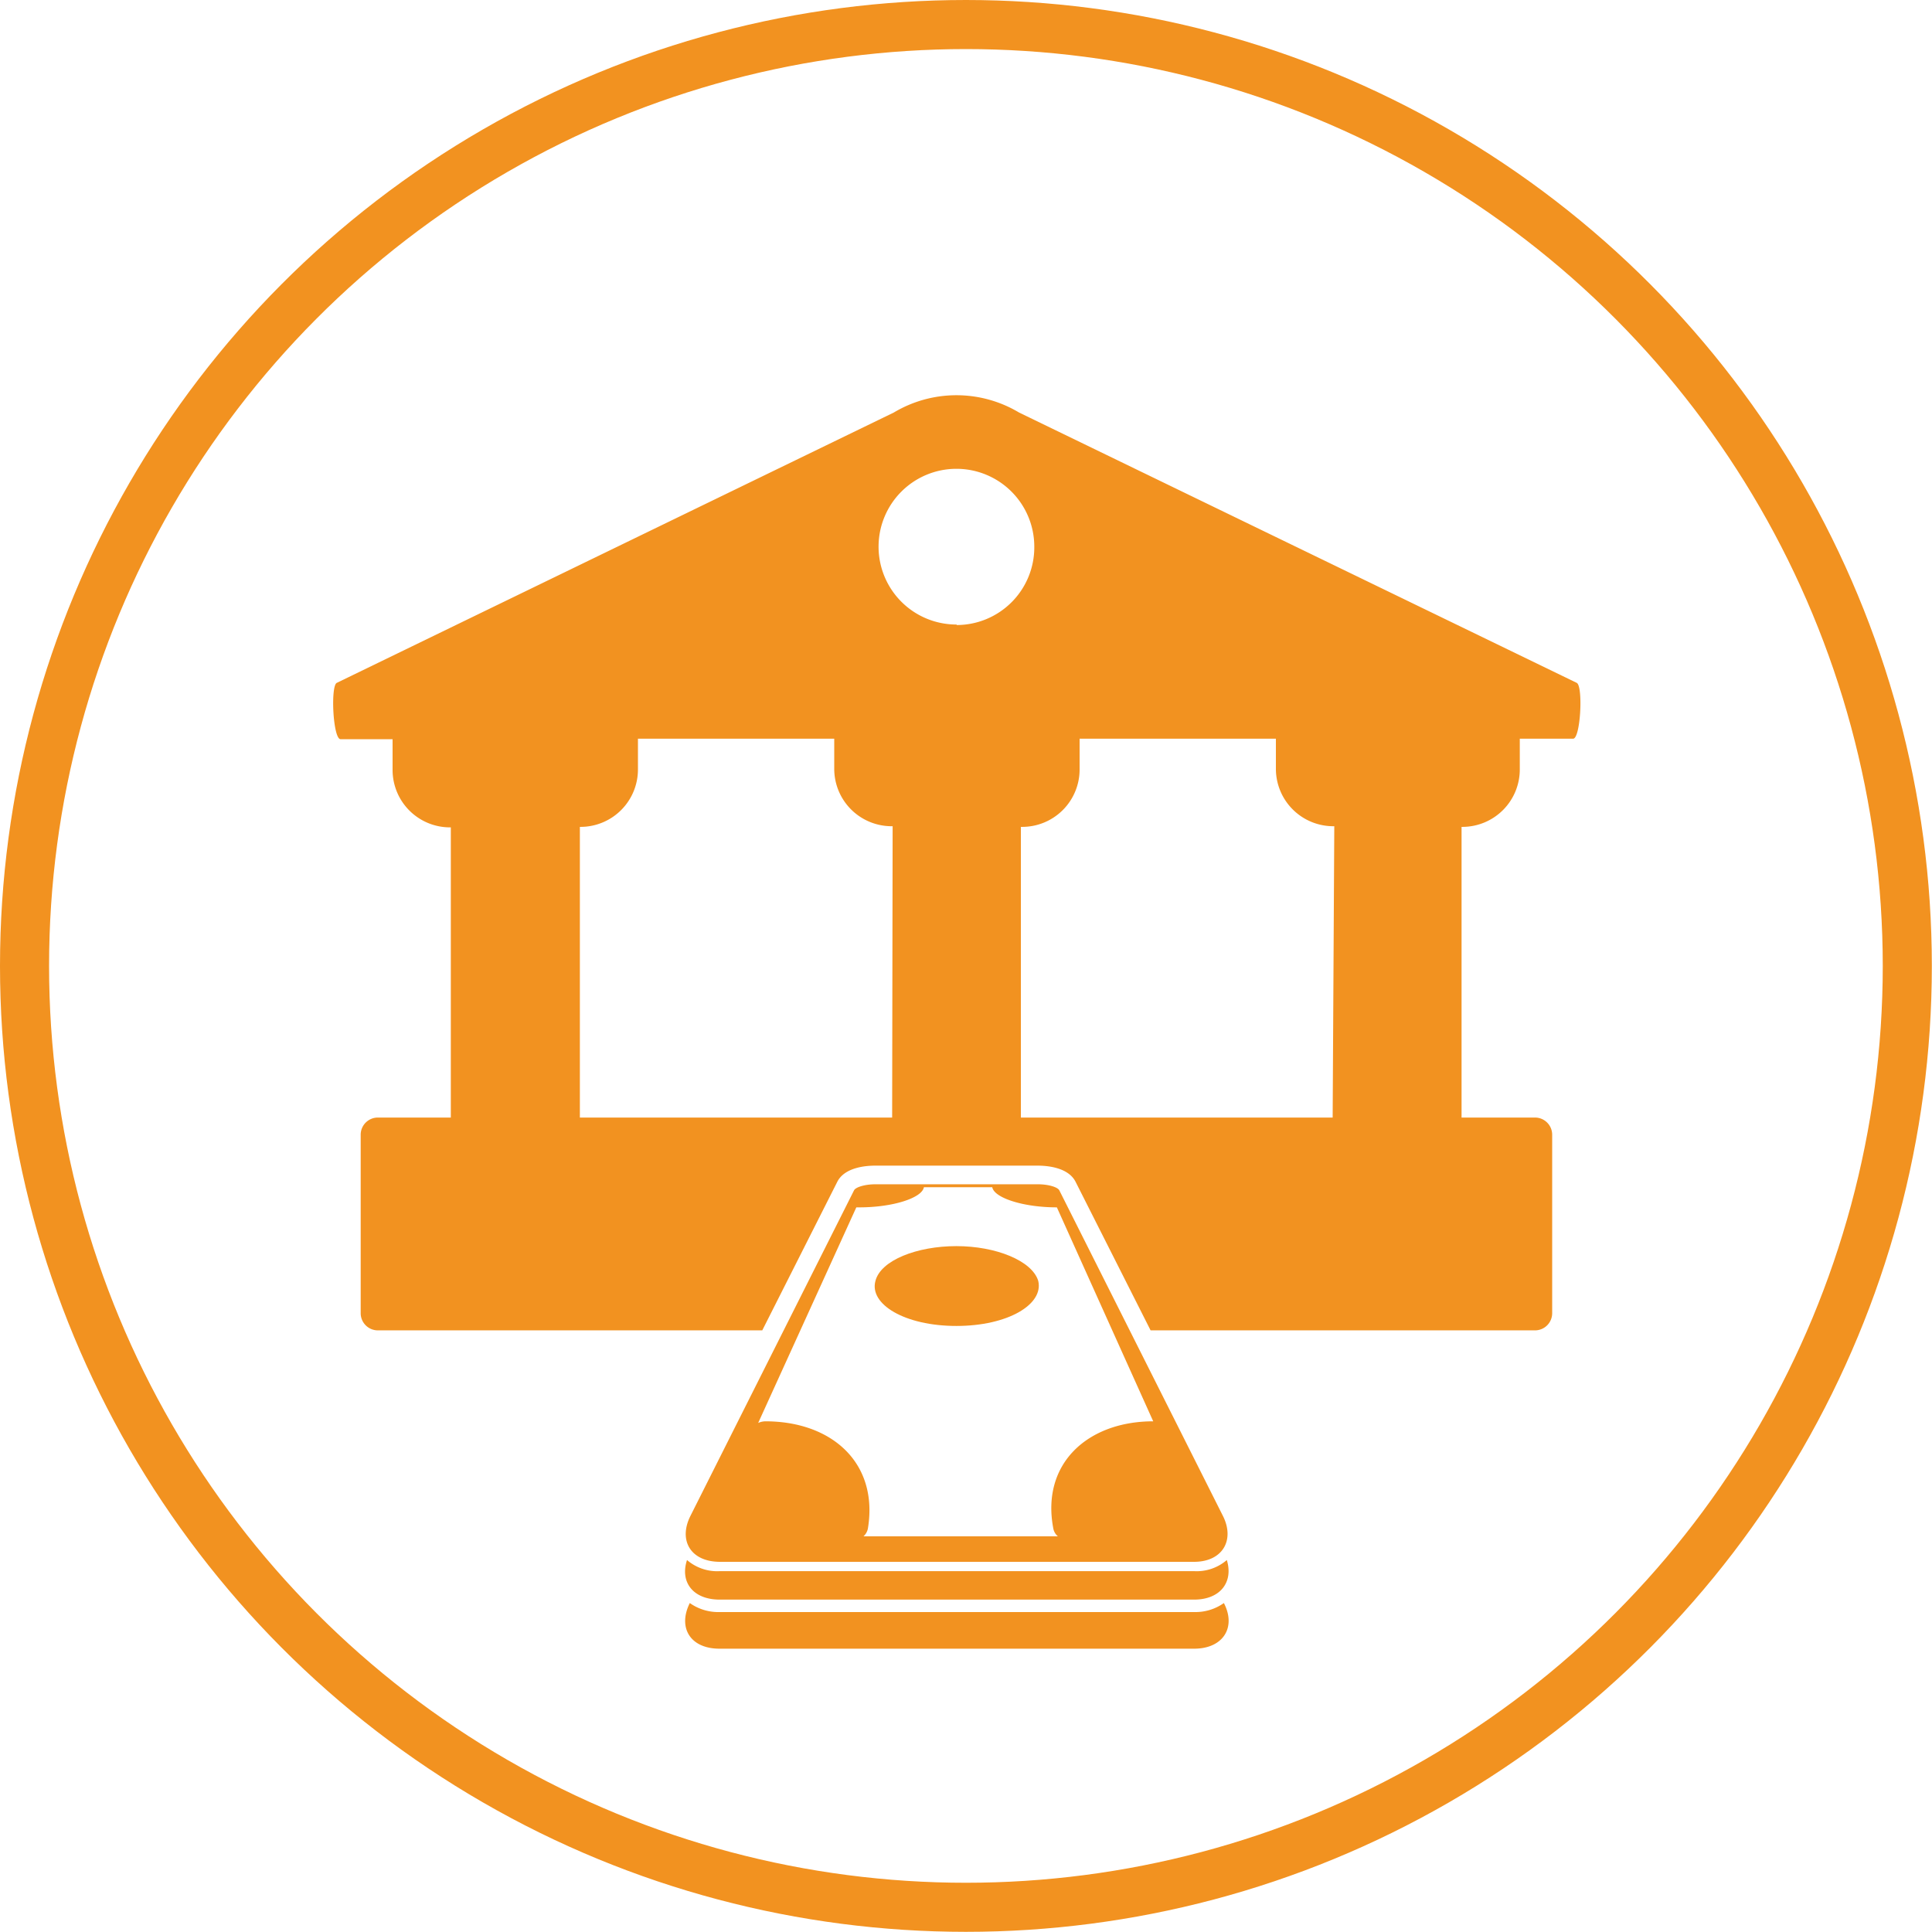
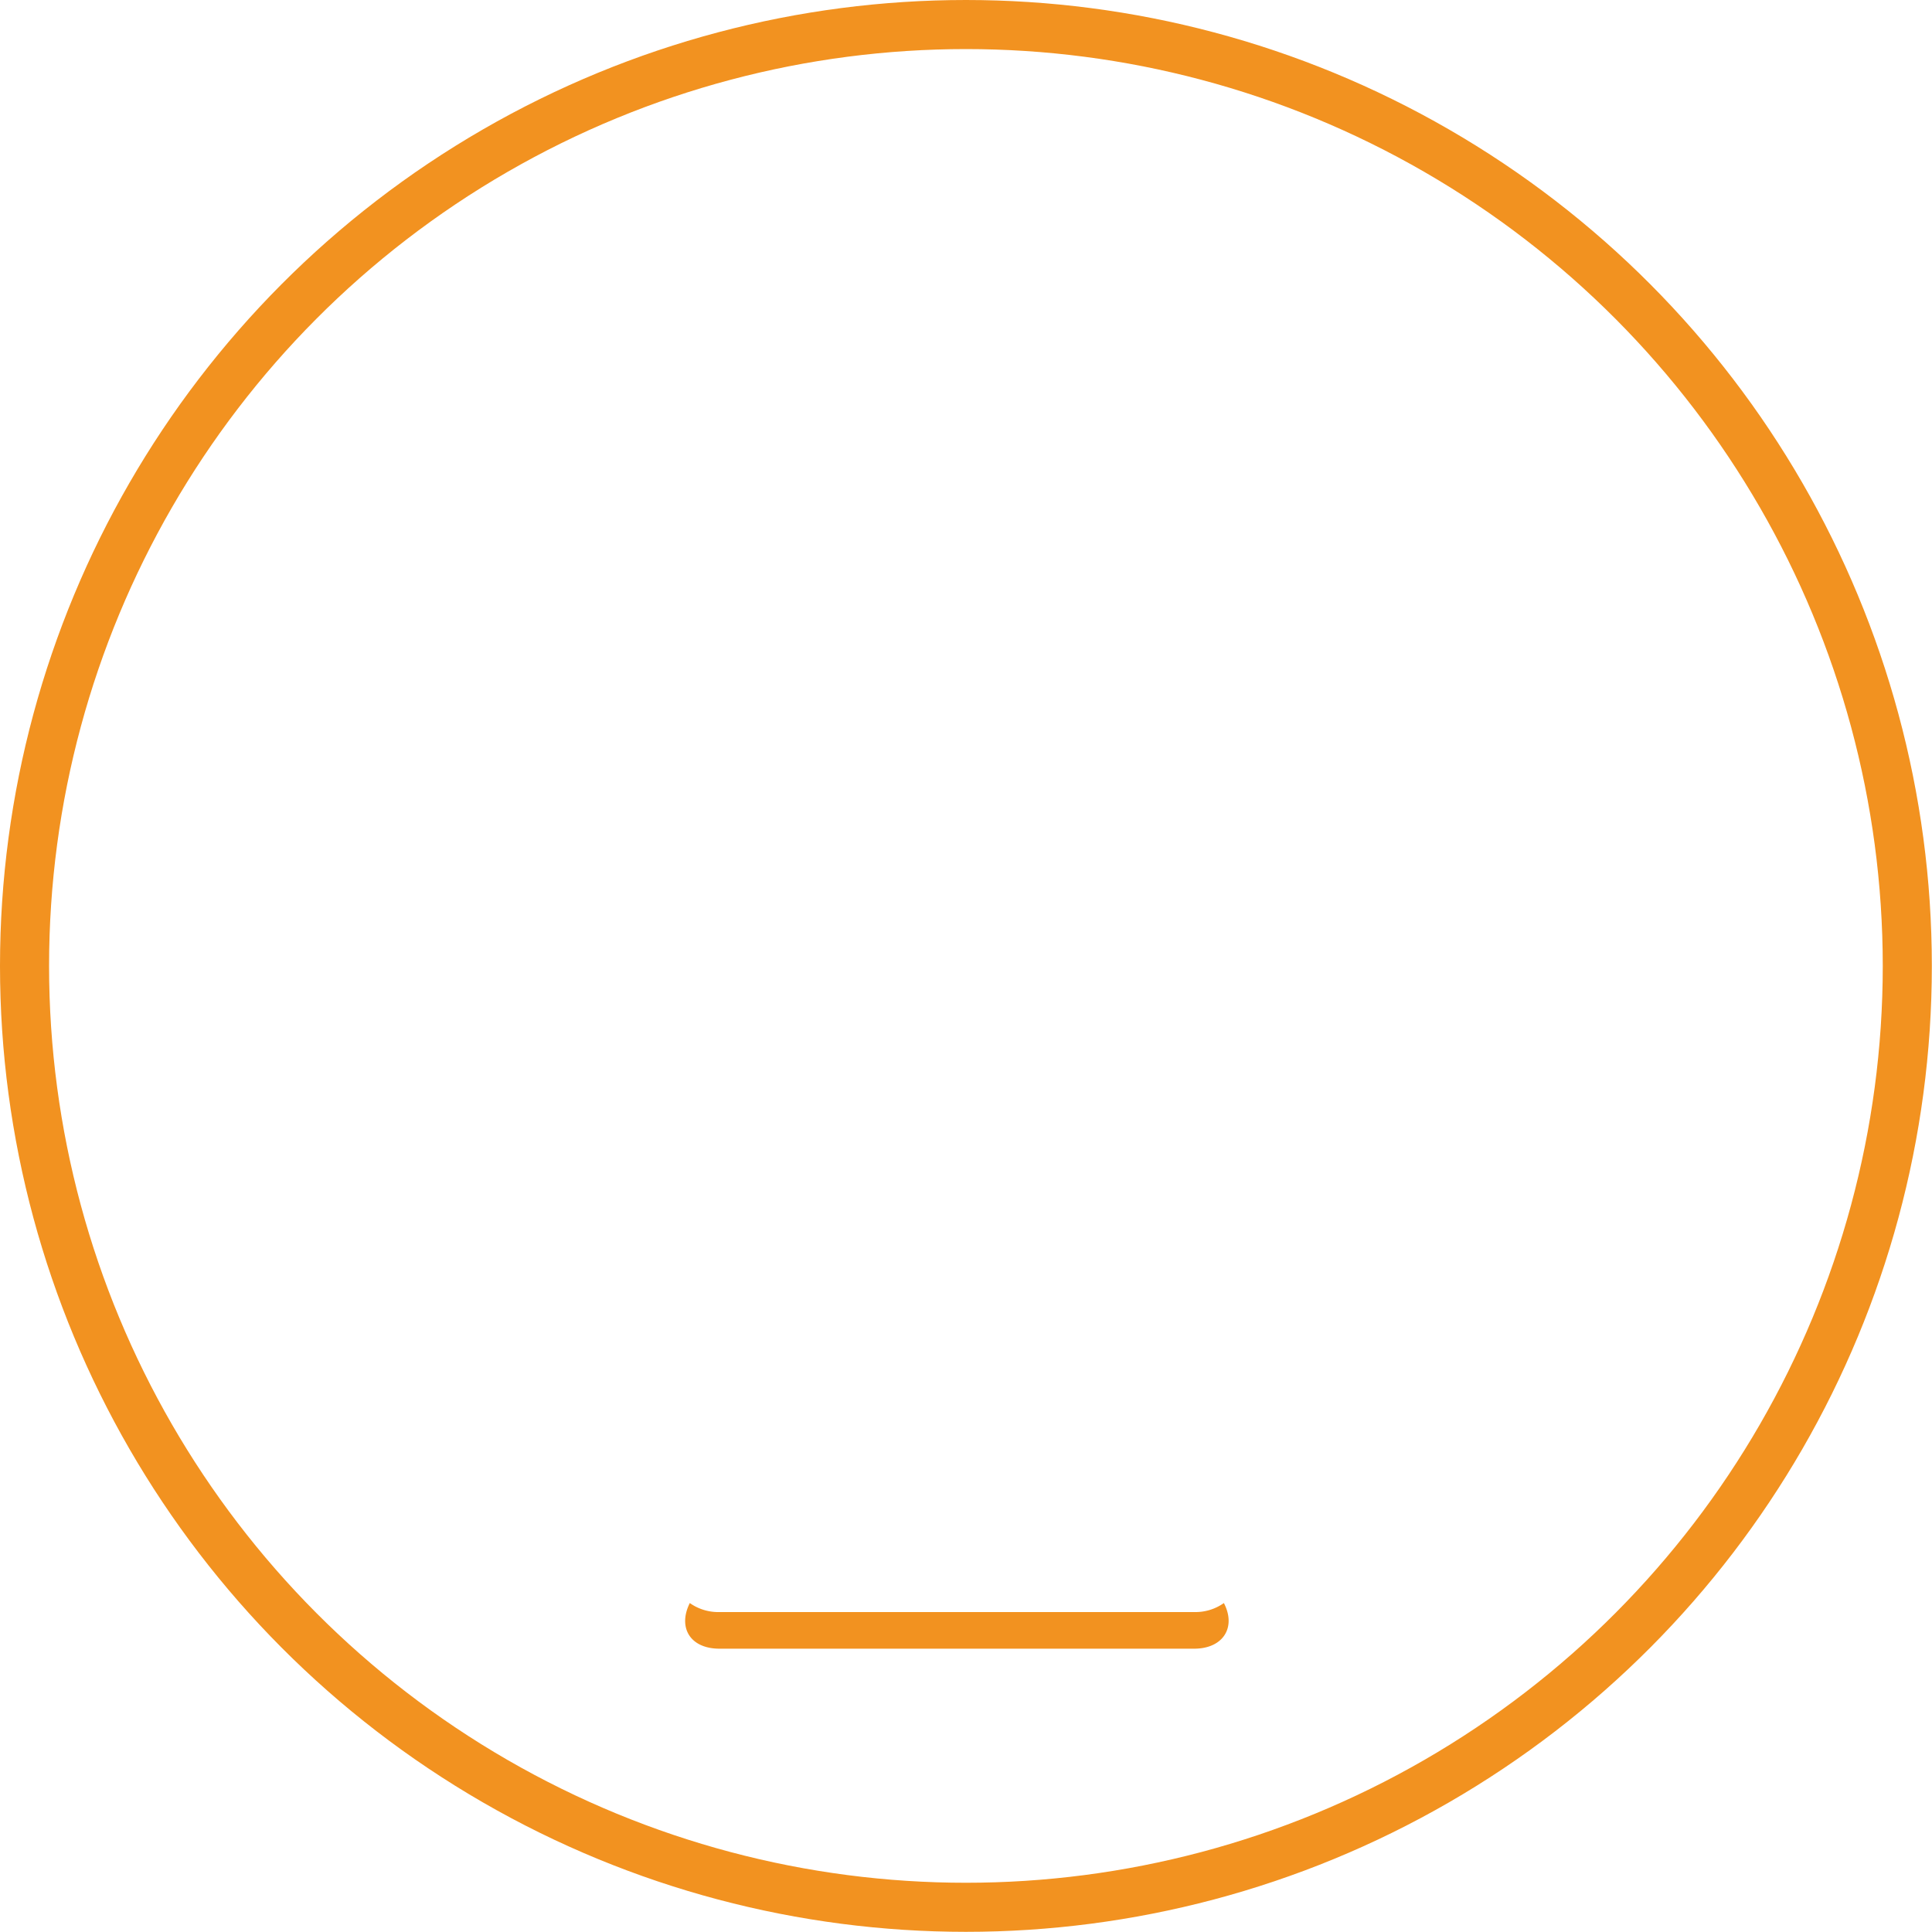
<svg xmlns="http://www.w3.org/2000/svg" viewBox="0 0 118.11 118.11">
  <defs>
    <style>.cls-1{fill:#f29220;}.cls-2{fill:none;stroke:#f29220;stroke-miterlimit:10;stroke-width:3px;}</style>
  </defs>
  <title>taxes-b</title>
  <g id="Layer_2" data-name="Layer 2">
    <g id="Layer_1-2" data-name="Layer 1">
      <path class="cls-1" d="M73,98.55H44A3,3,0,0,1,42.17,98c-.74,1.48,0,2.79,1.82,2.79H73c1.78,0,2.59-1.31,1.82-2.79A3,3,0,0,1,73,98.55Z" />
-       <path class="cls-1" d="M73,96.05H44a2.82,2.82,0,0,1-2-.68c-.44,1.33.35,2.42,2,2.42H73c1.62,0,2.41-1.09,2-2.42A2.82,2.82,0,0,1,73,96.05Z" />
-       <path class="cls-1" d="M58.47,76.18c-2.41,0-4.62.86-4.95,2.12-.4,1.43,1.79,2.76,4.95,2.76s5.35-1.33,5-2.76C63.09,77.07,60.88,76.18,58.47,76.18Z" />
-       <path class="cls-1" d="M74.76,92.67l-10-19.9c-.1-.2-.68-.37-1.29-.37H53.5c-.61,0-1.19.17-1.29.37l-10,19.9c-.75,1.49,0,2.81,1.81,2.81H73C74.73,95.48,75.51,94.16,74.76,92.67Zm-10.37.76a.82.82,0,0,0,.28.49H52.79a.86.86,0,0,0,.27-.49c.65-4-2.21-6.54-6.27-6.54a1.13,1.13,0,0,0-.44.1l6-13.18h.19c2.06,0,3.83-.58,3.94-1.23h4.18c.12.65,1.89,1.23,3.95,1.23l5.89,13.08C66.5,86.89,63.64,89.47,64.39,93.43Z" />
      <polygon class="cls-1" points="47.9 81.33 52.21 72.77 47.9 81.33 47.9 81.33" />
-       <path class="cls-1" d="M96.4,41.75,62.3,25.22a7.46,7.46,0,0,0-7.66,0L20.58,41.75c-.38.24-.22,3.44.24,3.44H24v1.88a3.51,3.51,0,0,0,3.51,3.51h.05V68.32H23.11a1.05,1.05,0,0,0-1.06,1.06h0V80.27a1.05,1.05,0,0,0,1.06,1.06H46.6l4.58-9.07c.45-.91,1.78-1,2.32-1h9.94c.54,0,1.87.09,2.32,1l4.58,9.07H93.83a1.05,1.05,0,0,0,1.06-1.06h0V69.38a1.05,1.05,0,0,0-1.06-1.06H89.35V50.55h.05A3.51,3.51,0,0,0,92.91,47h0V45.16h3.26C96.62,45.16,96.79,42,96.4,41.75ZM54.54,68.32H35.45V50.55h.06A3.51,3.51,0,0,0,39,47h0V45.16H51V47a3.51,3.51,0,0,0,3.51,3.51h.06Zm3.93-30.14a4.76,4.76,0,1,1,4.76-4.76h0a4.75,4.75,0,0,1-4.73,4.79h0Zm23,30.14H62.41V50.55h.05A3.51,3.51,0,0,0,66,47V45.16h12V47a3.51,3.51,0,0,0,3.51,3.51h.06Z" />
      <circle class="cls-2" cx="59.05" cy="59.05" r="57.55" />
    </g>
  </g>
</svg>